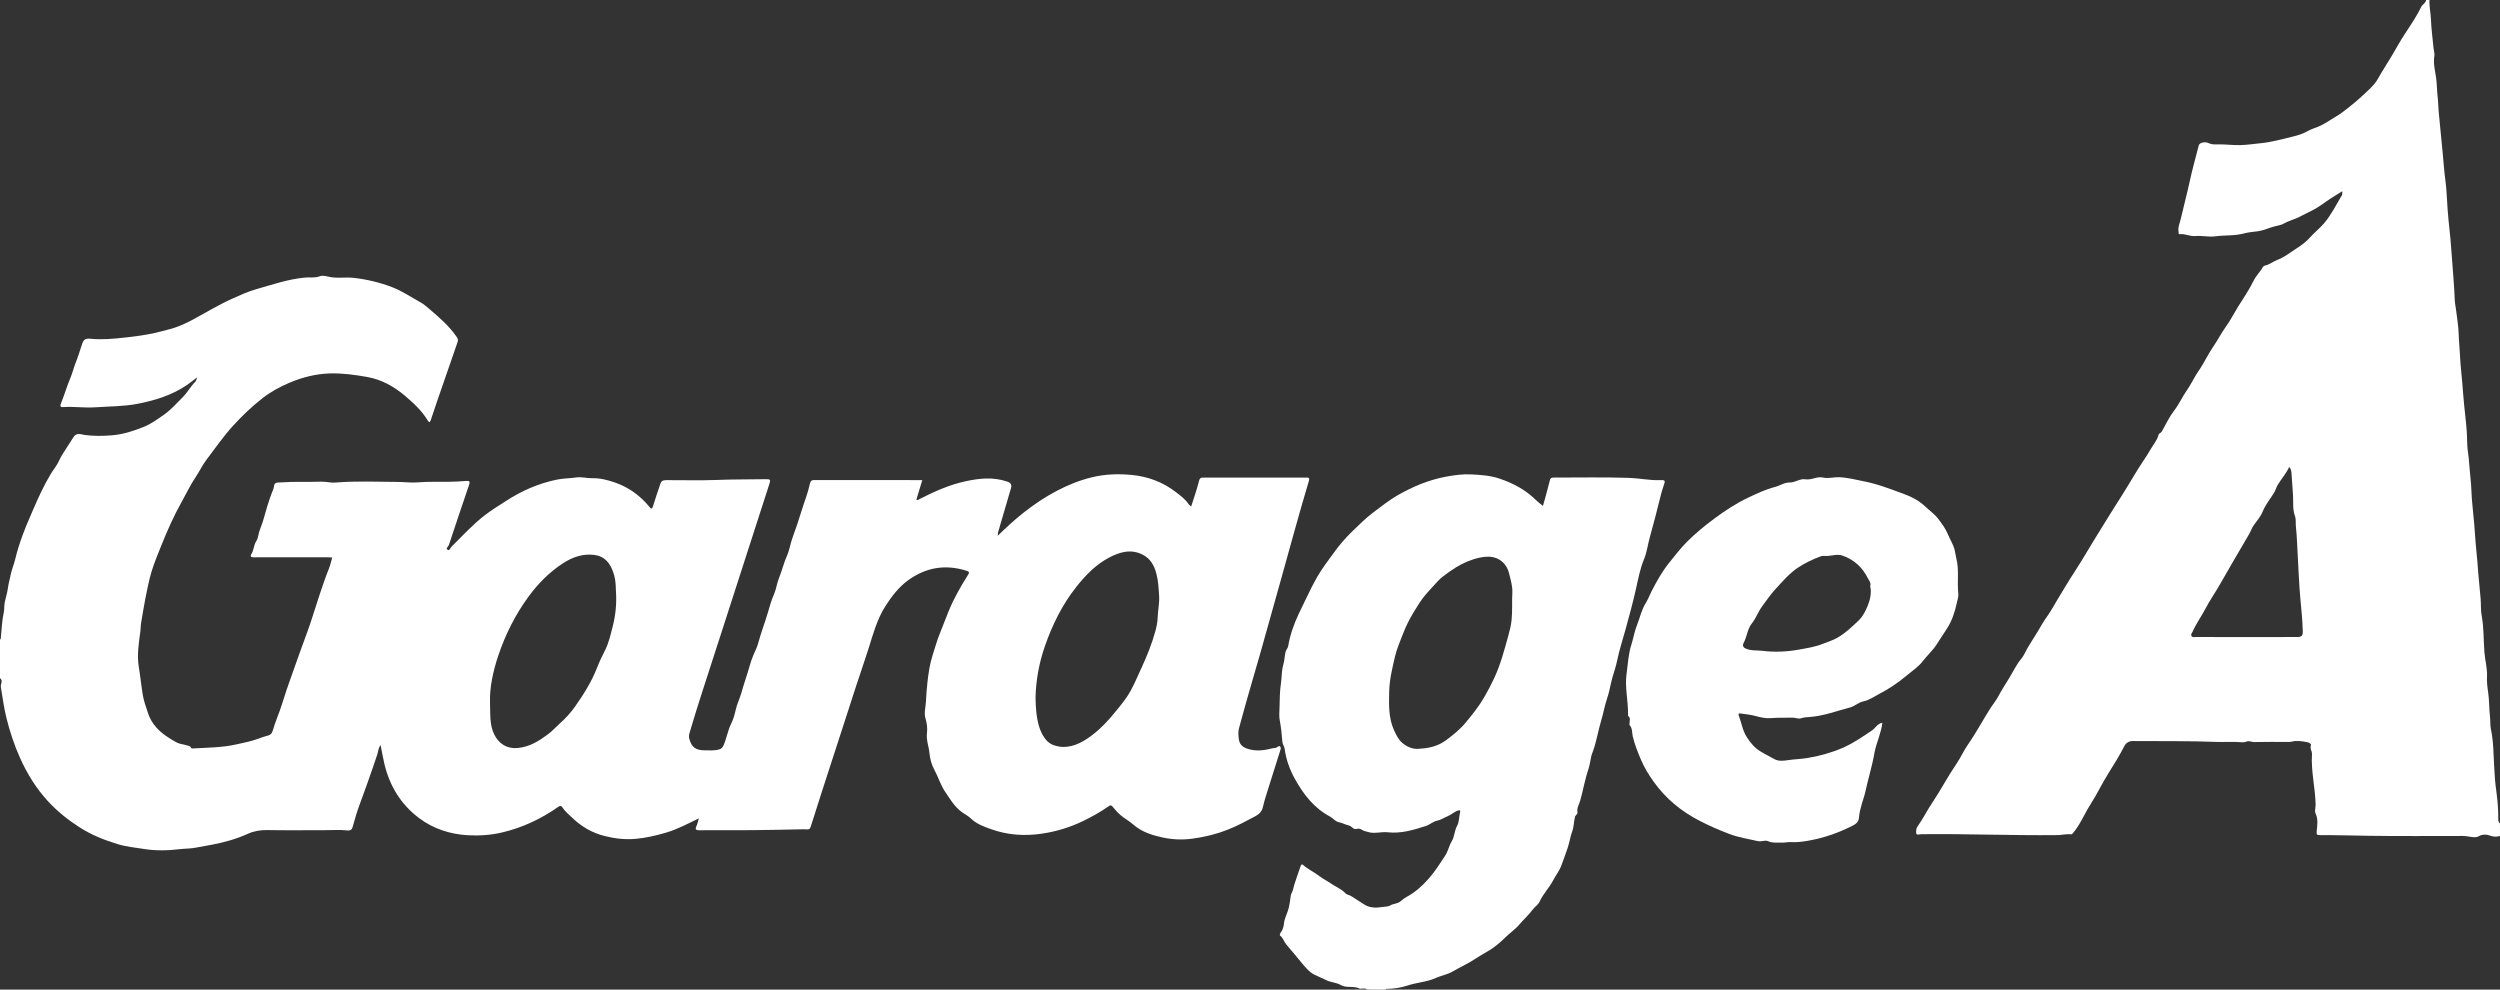
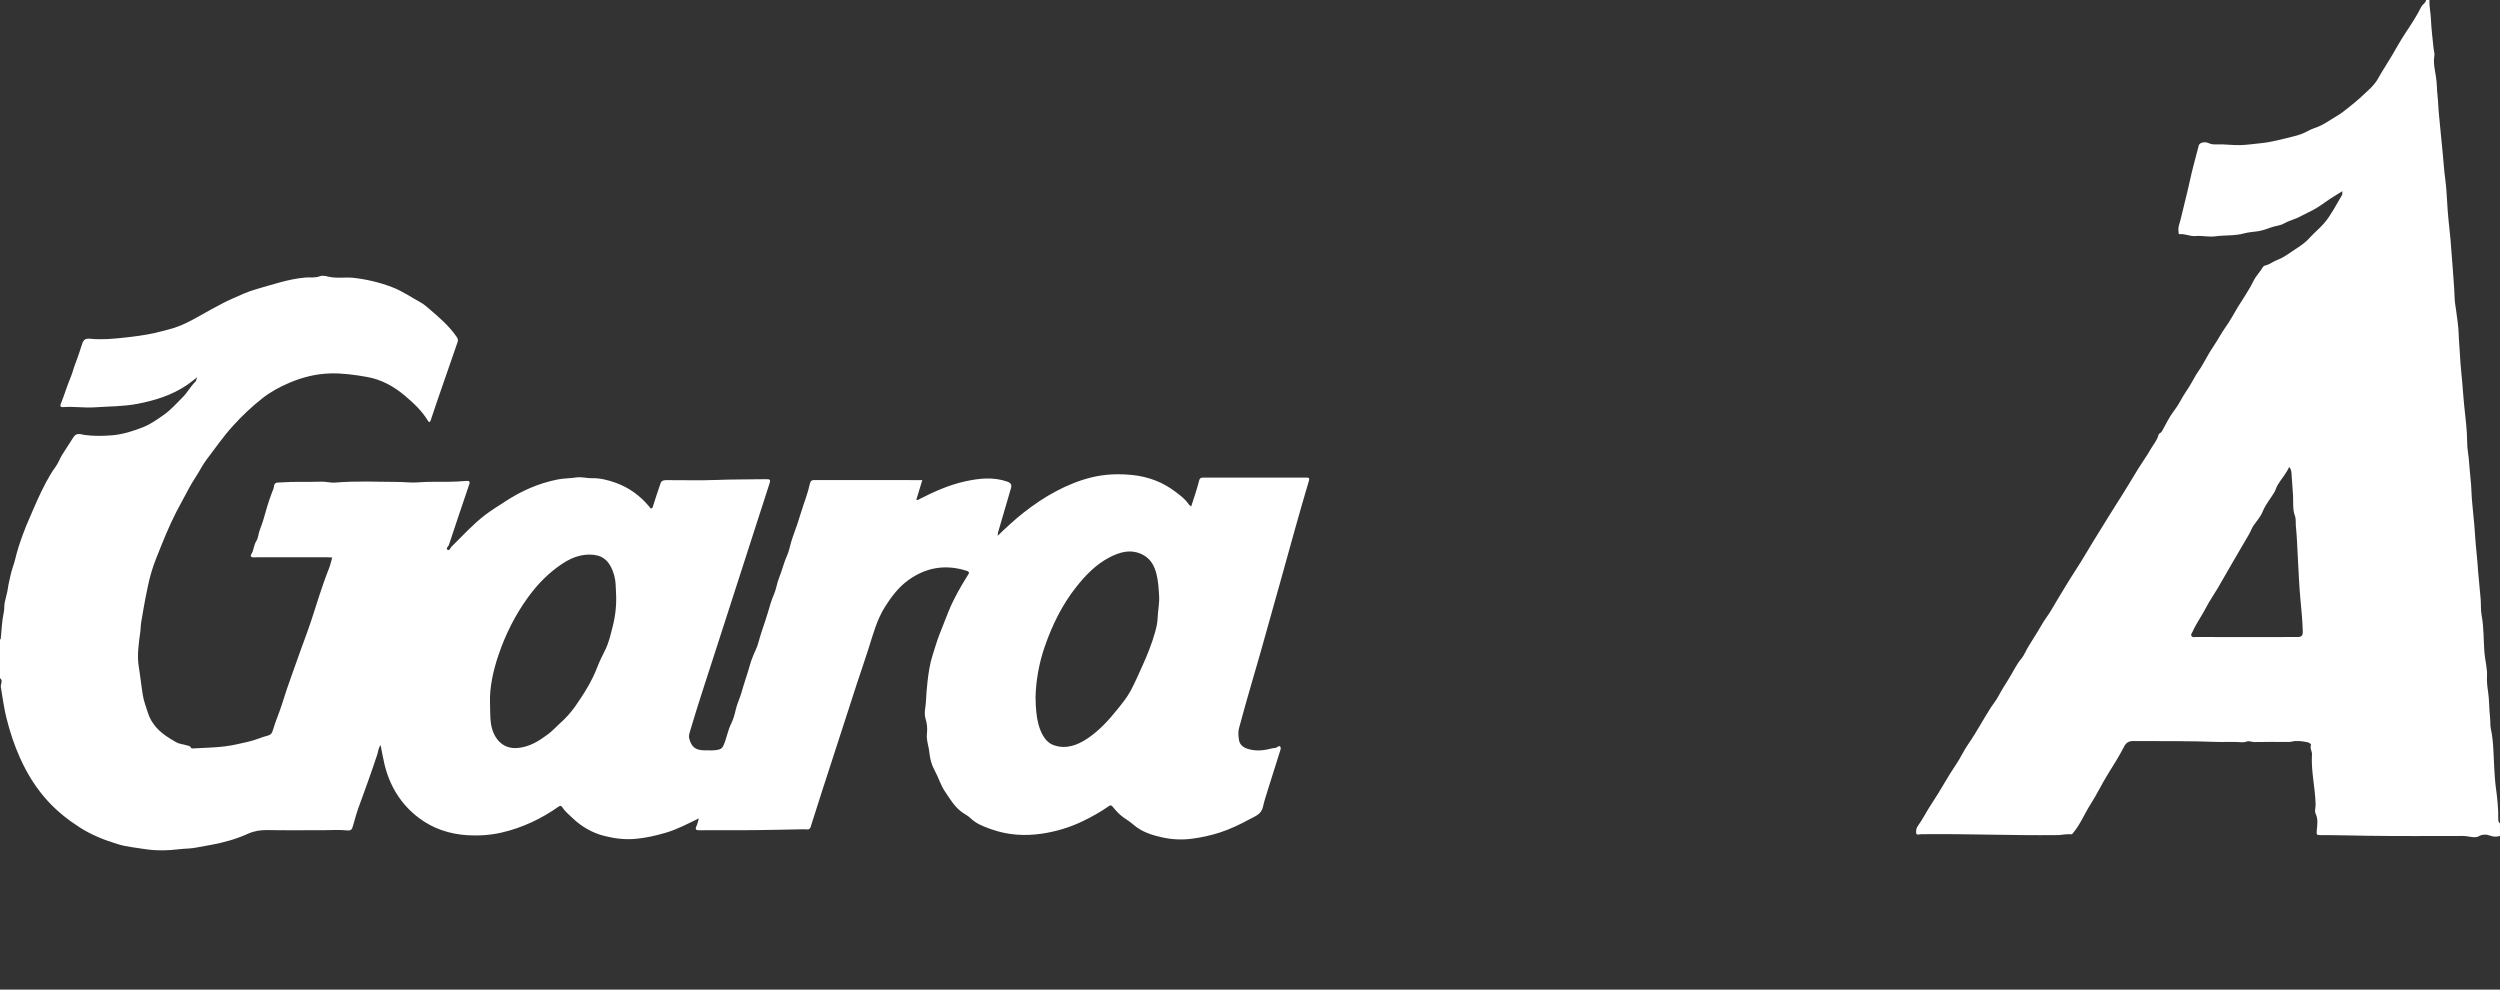
<svg xmlns="http://www.w3.org/2000/svg" version="1.1" id="レイヤー_1" x="0px" y="0px" width="240px" height="95px" viewBox="0 0 240 95" enable-background="new 0 0 240 95" xml:space="preserve">
  <rect x="0" y="0" width="240" height="95" fill="#333333" stroke="none" />
  <path fill="#FFFFFF" d="M0,61.396c0.08-0.027,0.074-0.098,0.08-0.164c0.082-0.83,0.108-1.662,0.29-2.484  c0.062-0.279,0.022-0.611,0.084-0.916c0.091-0.45,0.241-0.904,0.3-1.339c0.061-0.452,0.18-0.884,0.271-1.322  c0.104-0.493,0.311-0.978,0.425-1.452c0.193-0.811,0.443-1.597,0.73-2.369c0.211-0.567,0.436-1.138,0.687-1.693  c0.261-0.577,0.494-1.176,0.763-1.751c0.501-1.073,1.013-2.142,1.715-3.109c0.252-0.349,0.398-0.772,0.625-1.143  c0.346-0.566,0.732-1.108,1.076-1.675c0.298-0.493,0.738-0.268,1.106-0.219c0.856,0.115,1.716,0.098,2.563,0.033  c1.053-0.081,2.071-0.407,3.051-0.797c0.708-0.281,1.334-0.735,1.959-1.172c0.684-0.479,1.229-1.108,1.817-1.693  c0.464-0.462,0.754-1.042,1.215-1.491c0.107-0.104,0.084-0.236,0.175-0.423c-0.375,0.286-0.673,0.536-0.994,0.752  c-1.434,0.969-3.043,1.47-4.726,1.796c-1.353,0.262-2.72,0.241-4.082,0.337c-1.035,0.073-2.047-0.097-3.068-0.021  C5.767,39.1,5.759,38.962,5.85,38.736c0.335-0.826,0.58-1.684,0.93-2.509c0.18-0.424,0.295-0.924,0.471-1.367  c0.237-0.6,0.427-1.214,0.627-1.823c0.154-0.468,0.326-0.563,0.838-0.513c1.093,0.106,2.195-0.002,3.292-0.12  c0.933-0.1,1.86-0.228,2.778-0.42c0.475-0.1,0.94-0.244,1.413-0.36c1.505-0.369,2.781-1.219,4.118-1.944  c0.648-0.353,1.301-0.703,1.974-1.005c0.753-0.338,1.512-0.688,2.303-0.911c1.553-0.437,3.082-0.977,4.714-1.12  c0.458-0.04,0.929,0.057,1.391-0.122c0.323-0.125,0.689,0.018,1.024,0.077c0.74,0.13,1.483-0.007,2.218,0.075  c1.277,0.142,2.522,0.441,3.723,0.902c0.966,0.371,1.817,0.966,2.719,1.458c0.27,0.146,0.53,0.368,0.771,0.575  c0.979,0.836,1.962,1.671,2.698,2.75c0.124,0.182,0.139,0.304,0.068,0.502c-0.486,1.376-0.958,2.757-1.432,4.137  c-0.38,1.105-0.771,2.208-1.13,3.321c-0.09,0.279-0.189,0.224-0.29,0.057c-0.571-0.952-1.382-1.695-2.209-2.396  c-1.045-0.884-2.247-1.55-3.613-1.791c-1.173-0.207-2.358-0.373-3.56-0.34c-1.365,0.038-2.662,0.369-3.909,0.899  c-0.911,0.387-1.793,0.867-2.565,1.469c-1.032,0.804-1.981,1.712-2.871,2.691c-0.917,1.01-1.68,2.129-2.504,3.204  c-0.405,0.528-0.689,1.147-1.063,1.701c-0.505,0.749-0.883,1.564-1.323,2.347c-0.767,1.362-1.398,2.789-1.977,4.239  c-0.329,0.822-0.676,1.643-0.93,2.49c-0.256,0.856-0.423,1.744-0.601,2.625c-0.148,0.734-0.249,1.479-0.387,2.219  c-0.054,0.287-0.04,0.578-0.079,0.869c-0.154,1.133-0.339,2.291-0.153,3.42c0.149,0.906,0.24,1.826,0.39,2.731  c0.097,0.591,0.315,1.117,0.482,1.665c0.155,0.512,0.435,0.994,0.802,1.409c0.542,0.61,1.21,1.032,1.921,1.431  c0.331,0.184,0.658,0.178,0.976,0.289c0.152,0.055,0.346,0.029,0.431,0.225c0.026,0.063,0.089,0.084,0.167,0.08  c1.415-0.08,2.841-0.078,4.229-0.396c0.715-0.164,1.443-0.295,2.134-0.563c0.28-0.107,0.567-0.203,0.858-0.275  c0.267-0.064,0.399-0.229,0.47-0.479c0.256-0.891,0.641-1.732,0.913-2.621c0.533-1.742,1.192-3.444,1.79-5.168  c0.193-0.557,0.402-1.106,0.605-1.658c0.438-1.188,0.789-2.408,1.191-3.609c0.284-0.85,0.571-1.695,0.903-2.523  c0.132-0.328,0.197-0.666,0.309-1.039c-0.146-0.008-0.286-0.021-0.425-0.021c-1.84-0.001-3.679,0-5.519,0  c-0.54,0-1.08-0.009-1.62,0.003c-0.235,0.007-0.322-0.12-0.213-0.286c0.26-0.394,0.23-0.882,0.491-1.283  c0.178-0.272,0.19-0.647,0.303-0.974c0.136-0.392,0.296-0.782,0.406-1.188c0.223-0.821,0.47-1.639,0.771-2.438  c0.081-0.213,0.189-0.419,0.216-0.667c0.041-0.389,0.342-0.333,0.661-0.356c1.301-0.095,2.602-0.027,3.901-0.07  c0.444-0.015,0.872,0.125,1.314,0.087c1.994-0.171,3.992-0.071,5.987-0.063c0.652,0.003,1.32,0.097,1.964,0.041  c0.979-0.084,1.952-0.037,2.927-0.053c0.565-0.009,1.127-0.035,1.689-0.083c0.257-0.022,0.409,0.013,0.293,0.349  c-0.66,1.929-1.305,3.862-1.948,5.799c-0.052,0.156-0.333,0.324-0.127,0.461c0.193,0.128,0.263-0.184,0.379-0.299  c1.055-1.035,2.048-2.139,3.224-3.041c0.624-0.479,1.304-0.887,1.963-1.318c1.528-1.002,3.174-1.723,4.973-2.086  c0.602-0.122,1.217-0.108,1.819-0.2c0.509-0.077,0.994,0.083,1.482,0.071c0.794-0.021,1.531,0.17,2.257,0.425  c1.315,0.461,2.403,1.262,3.289,2.334c0.062,0.073,0.1,0.177,0.208,0.14c0.072-0.022,0.096-0.109,0.122-0.191  c0.237-0.745,0.475-1.491,0.735-2.228c0.116-0.328,0.442-0.291,0.706-0.292c1.558-0.01,3.117,0.045,4.672-0.019  c1.599-0.066,3.196-0.042,4.794-0.074c0.349-0.007,0.392,0.084,0.289,0.398c-0.844,2.59-1.674,5.185-2.509,7.776  c-0.613,1.902-1.227,3.807-1.841,5.709c-0.708,2.19-1.422,4.379-2.125,6.57c-0.388,1.21-0.77,2.423-1.129,3.643  c-0.072,0.243-0.18,0.498-0.112,0.774c0.207,0.843,0.613,1.164,1.498,1.161c0.465-0.002,0.936,0.045,1.392-0.09  c0.203-0.059,0.313-0.176,0.413-0.402c0.297-0.676,0.396-1.41,0.735-2.086c0.185-0.367,0.329-0.855,0.429-1.314  c0.113-0.517,0.361-1.033,0.525-1.558c0.151-0.487,0.278-0.989,0.446-1.466c0.261-0.738,0.417-1.51,0.727-2.23  c0.159-0.373,0.355-0.752,0.454-1.123c0.264-0.998,0.64-1.957,0.93-2.943c0.175-0.596,0.342-1.205,0.598-1.784  c0.215-0.489,0.271-1.046,0.474-1.541c0.289-0.707,0.456-1.452,0.769-2.153c0.249-0.556,0.327-1.186,0.542-1.759  c0.313-0.832,0.589-1.683,0.849-2.526c0.271-0.881,0.622-1.74,0.813-2.646c0.039-0.181,0.132-0.326,0.382-0.326  c3.45,0.008,6.899,0.005,10.402,0.005c-0.197,0.647-0.384,1.264-0.574,1.89c0.164,0.064,0.252-0.042,0.347-0.09  c1.388-0.709,2.807-1.342,4.337-1.678c1.356-0.298,2.71-0.447,4.068,0.031c0.351,0.124,0.425,0.316,0.333,0.633  c-0.412,1.413-0.824,2.825-1.24,4.237c-0.034,0.115,0.024,0.238-0.061,0.351c0.822-0.8,1.649-1.573,2.542-2.272  c0.995-0.779,2.035-1.482,3.159-2.07c1.066-0.557,2.165-1.008,3.332-1.293c1.277-0.313,2.562-0.361,3.873-0.233  c1.569,0.153,2.976,0.684,4.215,1.636c0.454,0.348,0.931,0.693,1.253,1.191c0.046,0.071,0.133,0.117,0.229,0.198  c0.265-0.839,0.552-1.629,0.75-2.44c0.079-0.324,0.221-0.333,0.465-0.333c3.25,0.003,6.499,0.002,9.749,0.002  c0.039,0,0.08,0.004,0.121,0c0.23-0.025,0.281,0.086,0.223,0.288c-0.958,3.198-1.826,6.423-2.727,9.638  c-0.641,2.291-1.281,4.582-1.928,6.871c-0.265,0.938-0.543,1.869-0.811,2.806c-0.426,1.489-0.864,2.978-1.257,4.478  c-0.089,0.34-0.053,0.727-0.002,1.08c0.066,0.458,0.376,0.727,0.82,0.871c0.79,0.258,1.569,0.17,2.344-0.037  c0.164-0.044,0.346-0.002,0.5-0.115c0.075-0.059,0.203-0.152,0.291-0.067c0.1,0.099,0.055,0.245,0.014,0.378  c-0.418,1.314-0.836,2.631-1.245,3.949c-0.151,0.49-0.31,0.98-0.417,1.48c-0.151,0.705-0.759,0.889-1.273,1.17  c-0.923,0.504-1.87,0.961-2.875,1.284c-0.866,0.279-1.748,0.47-2.654,0.591c-0.953,0.127-1.895,0.082-2.812-0.113  c-1.006-0.217-1.993-0.518-2.814-1.228c-0.29-0.25-0.633-0.478-0.959-0.7c-0.394-0.271-0.726-0.646-1.031-1.021  c-0.162-0.2-0.26-0.146-0.405-0.045c-0.773,0.541-1.593,0.998-2.441,1.41c-1.252,0.606-2.558,1.004-3.939,1.211  c-1.671,0.25-3.3,0.141-4.884-0.422c-0.709-0.25-1.42-0.508-1.998-1.071c-0.231-0.226-0.579-0.394-0.862-0.604  c-0.681-0.513-1.099-1.242-1.565-1.925c-0.432-0.632-0.644-1.39-1.007-2.052c-0.297-0.541-0.447-1.116-0.499-1.674  c-0.058-0.633-0.319-1.227-0.237-1.897c0.052-0.428,0.007-0.93-0.131-1.37c-0.176-0.564,0.006-1.113,0.033-1.662  c0.031-0.643,0.078-1.289,0.152-1.928c0.101-0.863,0.229-1.742,0.5-2.564c0.213-0.646,0.389-1.313,0.648-1.955  c0.3-0.74,0.582-1.508,0.886-2.248c0.485-1.186,1.126-2.309,1.807-3.397c0.162-0.26,0.26-0.356-0.165-0.487  c-2.01-0.619-3.856-0.283-5.527,0.924c-0.918,0.664-1.609,1.57-2.219,2.535c-0.786,1.246-1.155,2.646-1.591,4.026  c-0.355,1.128-0.75,2.243-1.118,3.366c-0.487,1.486-0.963,2.977-1.446,4.466c-0.65,2.004-1.303,4.009-1.951,6.015  c-0.352,1.088-0.697,2.18-1.042,3.271c-0.055,0.173-0.143,0.263-0.343,0.246c-0.24-0.021-0.483-0.009-0.725-0.005  c-1.501,0.027-3.003,0.066-4.504,0.078c-1.708,0.014-3.416-0.002-5.123,0.008c-0.32,0.002-0.417-0.073-0.271-0.391  c0.103-0.221,0.148-0.468,0.232-0.748c-1.068,0.518-2.083,1.058-3.192,1.383c-0.938,0.274-1.876,0.488-2.859,0.58  c-1.026,0.097-2.004-0.024-2.983-0.267c-1.187-0.293-2.216-0.888-3.096-1.729c-0.346-0.33-0.724-0.637-0.989-1.047  c-0.101-0.154-0.21-0.145-0.367-0.033c-1.652,1.162-3.458,2.011-5.423,2.47c-1.074,0.25-2.183,0.325-3.292,0.261  c-1.712-0.104-3.291-0.619-4.663-1.65c-1.739-1.307-2.812-3.069-3.319-5.176c-0.141-0.588-0.24-1.185-0.369-1.828  c-0.232,0.299-0.226,0.635-0.327,0.929c-0.294,0.858-0.575,1.723-0.888,2.575c-0.256,0.699-0.499,1.408-0.762,2.105  c-0.265,0.703-0.486,1.438-0.682,2.17c-0.083,0.311-0.175,0.455-0.579,0.412c-0.717-0.076-1.448-0.021-2.173-0.021  c-1.826,0-3.653,0.021-5.478-0.01c-0.653-0.011-1.261,0.088-1.851,0.355c-1.107,0.502-2.28,0.832-3.463,1.05  c-0.491,0.091-1.026,0.181-1.508,0.276c-0.517,0.105-1.035,0.089-1.54,0.148c-1.146,0.137-2.301,0.172-3.47-0.016  c-0.833-0.135-1.683-0.211-2.485-0.454c-1.289-0.392-2.538-0.881-3.69-1.622c-1.116-0.718-2.139-1.531-3.032-2.502  c-1.134-1.232-2.003-2.637-2.69-4.168c-0.558-1.243-0.978-2.523-1.304-3.841c-0.242-0.974-0.366-1.968-0.534-2.954  C0.03,65.669,0.335,65.356,0,65.103C0,63.868,0,62.631,0,61.396z M99.412,66.968c0.009,0.596,0.031,0.992,0.073,1.391  c0.083,0.798,0.246,1.563,0.647,2.262c0.237,0.413,0.586,0.762,1.016,0.913c1.194,0.42,2.278,0.013,3.26-0.646  c1.122-0.754,2.028-1.746,2.871-2.801c0.452-0.564,0.914-1.128,1.257-1.763c0.4-0.737,0.728-1.517,1.078-2.279  c0.507-1.108,0.967-2.239,1.289-3.409c0.113-0.41,0.217-0.863,0.231-1.332c0.022-0.699,0.187-1.39,0.141-2.109  c-0.045-0.717-0.081-1.428-0.262-2.125c-0.2-0.766-0.56-1.43-1.296-1.811c-1.134-0.589-2.22-0.27-3.243,0.268  c-1.269,0.666-2.255,1.691-3.135,2.797c-1.361,1.712-2.314,3.654-3.032,5.715C99.729,63.699,99.443,65.41,99.412,66.968z   M47.042,67.461c0.022,0.793,0.002,1.363,0.08,1.937c0.184,1.361,1.032,2.554,2.594,2.408c1.153-0.105,2.057-0.697,2.924-1.342  c0.372-0.275,0.709-0.658,1.064-0.974c0.571-0.505,1.083-1.062,1.506-1.665c0.833-1.188,1.612-2.419,2.135-3.791  c0.213-0.561,0.49-1.102,0.755-1.637c0.354-0.713,0.515-1.465,0.71-2.217c0.273-1.052,0.389-2.111,0.333-3.199  c-0.03-0.586-0.018-1.172-0.175-1.737c-0.34-1.22-0.949-1.871-1.982-1.981c-1.071-0.113-2.034,0.229-2.92,0.801  c-1.343,0.867-2.445,1.994-3.376,3.279c-1.233,1.7-2.166,3.563-2.841,5.557C47.325,64.454,46.99,66.034,47.042,67.461z" />
  <path fill="#FFFFFF" d="M240,80.251c-0.322,0.088-0.604,0.102-0.956-0.033c-0.299-0.115-0.713-0.154-1.088,0.063  c-0.271,0.157-0.638,0.079-0.944,0.03c-0.185-0.03-0.365-0.059-0.55-0.059c-3.007-0.003-6.015,0.029-9.021-0.016  c-1.578-0.023-3.156-0.07-4.734-0.065c-0.305,0.001-0.327-0.075-0.301-0.401c0.045-0.541,0.154-1.108-0.102-1.651  c-0.127-0.271,0.002-0.584-0.005-0.877c-0.034-1.62-0.452-3.21-0.35-4.837c0.018-0.286-0.218-0.54-0.099-0.864  c0.049-0.134-0.193-0.259-0.334-0.286c-0.504-0.099-1.016-0.188-1.531-0.053c-0.113,0.029-0.237,0.023-0.356,0.023  c-1.073,0.002-2.147-0.013-3.223,0.012c-0.255,0.006-0.474-0.156-0.771-0.034c-0.275,0.112-0.635,0.024-0.957,0.024  c-0.309,0-0.617,0-0.926,0s-0.617,0.01-0.927-0.002c-2.679-0.103-5.356-0.068-8.034-0.086c-0.434-0.004-0.695,0.176-0.881,0.537  c-0.449,0.879-0.973,1.713-1.496,2.549c-0.607,0.967-1.098,2.01-1.714,2.971c-0.585,0.912-0.984,1.938-1.688,2.773  c-0.055,0.063-0.078,0.129-0.174,0.121c-0.4-0.033-0.793,0.039-1.189,0.078c-0.065,0.008-0.135,0.001-0.2,0.001  c-4.331,0.048-8.66-0.138-12.991-0.086c-0.173,0.002-0.471,0.104-0.497-0.069c-0.03-0.201-0.021-0.479,0.12-0.674  c0.521-0.714,0.9-1.515,1.393-2.242c0.825-1.23,1.508-2.547,2.344-3.771c0.408-0.598,0.701-1.273,1.115-1.868  c0.795-1.135,1.434-2.364,2.182-3.528c0.226-0.352,0.502-0.677,0.691-1.031c0.328-0.617,0.705-1.204,1.071-1.797  c0.388-0.623,0.688-1.299,1.168-1.871c0.306-0.366,0.461-0.836,0.726-1.24c0.229-0.35,0.441-0.727,0.668-1.074  c0.358-0.555,0.651-1.148,1.045-1.686c0.396-0.543,0.709-1.147,1.063-1.725c0.534-0.873,1.051-1.759,1.61-2.613  c0.847-1.295,1.603-2.646,2.429-3.948c0.543-0.856,1.051-1.734,1.605-2.583c0.717-1.096,1.375-2.228,2.063-3.343  c0.391-0.632,0.834-1.235,1.196-1.876c0.261-0.461,0.639-0.869,0.772-1.407c0.035-0.141,0.233-0.173,0.316-0.321  c0.38-0.685,0.72-1.406,1.193-2.021c0.469-0.606,0.768-1.303,1.205-1.924c0.326-0.464,0.59-0.995,0.887-1.495  c0.127-0.216,0.281-0.412,0.414-0.622c0.43-0.683,0.781-1.415,1.232-2.073c0.432-0.627,0.772-1.305,1.215-1.92  c0.432-0.603,0.77-1.262,1.155-1.892c0.517-0.842,1.086-1.647,1.521-2.542c0.226-0.464,0.623-0.84,0.884-1.298  c0.079-0.138,0.269-0.145,0.412-0.198c0.34-0.125,0.622-0.353,0.974-0.483c0.424-0.156,0.834-0.421,1.217-0.684  c0.649-0.448,1.352-0.841,1.885-1.44c0.432-0.488,0.947-0.884,1.377-1.387c0.709-0.829,1.164-1.793,1.721-2.704  c0.048-0.08,0.02-0.207,0.029-0.378c-0.541,0.344-1.053,0.641-1.532,0.983c-0.563,0.402-1.126,0.787-1.769,1.071  c-0.357,0.159-0.707,0.376-1.07,0.532c-0.402,0.173-0.836,0.289-1.217,0.508c-0.381,0.22-0.818,0.226-1.22,0.374  c-0.415,0.153-0.85,0.307-1.28,0.375c-0.441,0.069-0.894,0.084-1.328,0.205c-0.908,0.253-1.855,0.156-2.783,0.285  c-0.609,0.084-1.274-0.087-1.908-0.029c-0.518,0.048-0.973-0.234-1.479-0.18c-0.178,0.019-0.113-0.138-0.131-0.231  c-0.082-0.434,0.114-0.82,0.207-1.224c0.27-1.19,0.594-2.365,0.851-3.559c0.253-1.177,0.579-2.338,0.88-3.504  c0.068-0.261,0.563-0.401,0.943-0.223c0.231,0.109,0.453,0.131,0.689,0.121c0.782-0.031,1.563,0.089,2.342,0.072  c0.655-0.015,1.312-0.119,1.967-0.182c1.043-0.101,2.049-0.389,3.061-0.631c0.5-0.12,1.01-0.273,1.473-0.543  c0.305-0.177,0.654-0.276,0.983-0.409c0.632-0.255,1.172-0.668,1.757-1.006c0.381-0.221,0.729-0.488,1.068-0.759  c0.494-0.392,0.986-0.791,1.443-1.224c0.523-0.498,1.104-0.959,1.463-1.601c0.426-0.764,0.914-1.489,1.357-2.242  c0.425-0.72,0.826-1.458,1.289-2.156c0.548-0.825,1.096-1.647,1.536-2.541c0.104-0.207,0.411-0.338,0.457-0.636  c0.106,0,0.215,0,0.321,0c-0.032,0.626,0.115,1.239,0.141,1.855c0.036,0.942,0.165,1.869,0.253,2.802  c0.022,0.237,0.115,0.482,0.076,0.701c-0.119,0.679,0.049,1.351,0.149,1.987c0.103,0.628,0.084,1.257,0.158,1.88  c0.068,0.587,0.072,1.199,0.135,1.787c0.125,1.205,0.224,2.412,0.351,3.616c0.089,0.838,0.129,1.68,0.245,2.522  c0.18,1.307,0.175,2.634,0.318,3.951c0.135,1.205,0.25,2.418,0.328,3.628c0.086,1.337,0.225,2.671,0.268,4.011  c0.011,0.339,0.089,0.676,0.129,1.015c0.092,0.77,0.234,1.539,0.252,2.311c0.015,0.642,0.092,1.277,0.117,1.917  c0.048,1.188,0.216,2.37,0.291,3.557c0.027,0.423,0.066,0.849,0.109,1.268c0.127,1.236,0.295,2.468,0.301,3.712  c0.002,0.491,0.094,0.976,0.146,1.456c0.066,0.628,0.09,1.262,0.166,1.891c0.105,0.854,0.088,1.723,0.184,2.579  c0.139,1.248,0.234,2.5,0.32,3.752c0.04,0.592,0.127,1.181,0.166,1.773c0.075,1.172,0.21,2.34,0.307,3.512  c0.045,0.529,0,1.072,0.096,1.591c0.222,1.178,0.175,2.376,0.269,3.562c0.063,0.775,0.291,1.529,0.246,2.332  c-0.024,0.442,0.026,0.938,0.101,1.409c0.125,0.822,0.098,1.667,0.192,2.495c0.043,0.372,0.002,0.753,0.08,1.109  c0.267,1.238,0.246,2.496,0.324,3.75c0.038,0.621,0.071,1.254,0.153,1.861c0.138,1.014,0.248,2.02,0.233,3.039  c-0.003,0.163,0.022,0.311,0.162,0.413C240,79.446,240,79.849,240,80.251z M219.764,44.823c-0.302,0.663-0.761,1.156-1.104,1.726  c-0.146,0.243-0.198,0.511-0.346,0.751c-0.367,0.598-0.826,1.144-1.092,1.798c-0.201,0.496-0.553,0.89-0.855,1.313  c-0.199,0.279-0.294,0.6-0.465,0.887c-0.571,0.961-1.131,1.928-1.691,2.895c-0.439,0.758-0.865,1.521-1.311,2.275  c-0.365,0.623-0.789,1.217-1.117,1.857c-0.402,0.785-0.932,1.496-1.289,2.305c-0.064,0.145-0.205,0.256-0.109,0.424  c0.094,0.164,0.264,0.098,0.403,0.1c1.944,0.003,3.89,0.002,5.835,0.002c1.289,0,2.578,0.001,3.866-0.002  c0.475,0,0.589-0.104,0.577-0.577c-0.029-1.032-0.133-2.06-0.229-3.086c-0.127-1.373-0.173-2.753-0.252-4.13  c-0.055-0.938-0.079-1.881-0.178-2.814c-0.035-0.343,0.022-0.709-0.093-1.021c-0.233-0.631-0.148-1.289-0.18-1.921  c-0.033-0.636-0.094-1.273-0.133-1.91C219.986,45.429,220.005,45.117,219.764,44.823z" />
-   <path fill="#FFFFFF" d="M131.238,94.997c-0.118-0.135-0.28-0.088-0.426-0.1c-0.092-0.008-0.205,0.049-0.275,0.013  c-0.578-0.298-1.284-0.028-1.813-0.343c-0.438-0.258-0.927-0.244-1.371-0.457c-0.377-0.18-0.785-0.357-1.168-0.541  c-0.447-0.215-0.791-0.617-1.117-1.006c-0.521-0.617-1.021-1.252-1.555-1.858c-0.238-0.271-0.318-0.64-0.607-0.88  c-0.107-0.088,0.014-0.266,0.078-0.354c0.199-0.265,0.246-0.558,0.285-0.871c0.064-0.51,0.342-0.959,0.455-1.453  c0.084-0.379,0.145-0.766,0.188-1.15c0.021-0.193,0.149-0.334,0.196-0.527c0.19-0.789,0.502-1.551,0.754-2.328  c0.048-0.142,0.127-0.203,0.22-0.119c0.478,0.43,1.065,0.688,1.569,1.078c0.357,0.273,0.772,0.474,1.146,0.734  c0.451,0.314,0.986,0.503,1.373,0.93c0.121,0.133,0.361,0.149,0.529,0.252c0.447,0.273,0.881,0.582,1.328,0.85  c0.473,0.281,1.057,0.309,1.619,0.213c0.271-0.046,0.604-0.027,0.799-0.148c0.33-0.205,0.738-0.146,1.046-0.438  c0.329-0.313,0.772-0.494,1.151-0.76c0.717-0.502,1.31-1.116,1.854-1.793c0.453-0.563,0.82-1.182,1.227-1.776  c0.299-0.438,0.375-0.96,0.644-1.399c0.28-0.463,0.25-1.022,0.528-1.514c0.195-0.348,0.17-0.865,0.278-1.302  c0.037-0.151-0.016-0.195-0.2-0.138c-0.375,0.119-0.644,0.406-1.013,0.553c-0.325,0.128-0.628,0.35-0.989,0.42  c-0.404,0.078-0.699,0.386-1.086,0.51c-1.195,0.387-2.41,0.748-3.666,0.605c-0.652-0.073-1.291,0.179-1.932-0.041  c-0.158-0.053-0.334-0.07-0.479-0.16c-0.184-0.113-0.334-0.197-0.584-0.119c-0.293,0.091-0.455-0.275-0.744-0.338  c-0.314-0.066-0.602-0.243-0.934-0.303c-0.351-0.064-0.566-0.393-0.883-0.56c-1.516-0.803-2.52-2.114-3.334-3.571  c-0.505-0.9-0.863-1.869-1-2.908c-0.032-0.242-0.207-0.469-0.223-0.711c-0.047-0.688-0.123-1.373-0.252-2.053  c-0.07-0.38-0.031-0.756-0.021-1.138c0.021-0.829,0.023-1.646,0.148-2.478c0.084-0.543,0.045-1.121,0.205-1.658  c0.125-0.42,0.133-0.854,0.226-1.274c0.048-0.216,0.222-0.349,0.257-0.569c0.178-1.078,0.549-2.103,1.006-3.082  c0.215-0.465,0.457-0.936,0.674-1.397c0.359-0.765,0.736-1.515,1.157-2.244c0.437-0.757,0.976-1.438,1.479-2.149  c0.558-0.785,1.18-1.504,1.869-2.17c0.646-0.625,1.276-1.256,2.004-1.801c0.762-0.572,1.507-1.164,2.33-1.637  c1.44-0.827,2.961-1.464,4.605-1.772c0.811-0.152,1.633-0.267,2.449-0.223c0.906,0.049,1.831,0.104,2.699,0.399  c1.314,0.444,2.529,1.079,3.525,2.079c0.195,0.194,0.426,0.354,0.658,0.549c0.227-0.823,0.463-1.625,0.658-2.437  c0.053-0.223,0.134-0.286,0.341-0.286c2.417,0.004,4.835-0.051,7.249,0.029c0.975,0.031,1.947,0.246,2.936,0.218  c0.578-0.016,0.59-0.001,0.386,0.583c-0.113,0.321-0.202,0.645-0.284,0.974c-0.328,1.32-0.663,2.638-1.032,3.947  c-0.192,0.685-0.272,1.41-0.539,2.055c-0.387,0.934-0.571,1.912-0.784,2.875c-0.289,1.316-0.654,2.611-1.006,3.91  c-0.271,0.99-0.597,1.963-0.802,2.979c-0.112,0.563-0.319,1.132-0.472,1.688c-0.178,0.656-0.28,1.348-0.506,1.994  c-0.229,0.672-0.34,1.371-0.547,2.049c-0.146,0.482-0.266,1.023-0.389,1.525c-0.128,0.527-0.256,1.085-0.469,1.612  c-0.184,0.458-0.188,1.008-0.359,1.504c-0.348,1.004-0.518,2.058-0.805,3.079c-0.104,0.369-0.346,0.701-0.26,1.125  c0.033,0.17-0.193,0.246-0.239,0.426c-0.116,0.459-0.106,0.952-0.265,1.387c-0.189,0.526-0.267,1.076-0.443,1.604  c-0.189,0.563-0.398,1.119-0.6,1.675c-0.188,0.515-0.549,0.961-0.805,1.453c-0.367,0.702-0.945,1.269-1.273,1.998  c-0.146,0.323-0.473,0.513-0.688,0.799c-0.37,0.496-0.84,0.918-1.243,1.392c-0.437,0.51-0.994,0.885-1.464,1.352  c-0.432,0.431-0.901,0.811-1.405,1.13c-0.418,0.265-0.869,0.495-1.279,0.771c-0.742,0.496-1.551,0.863-2.32,1.306  c-0.475,0.271-1.049,0.362-1.555,0.591c-0.879,0.396-1.848,0.439-2.747,0.736c-0.665,0.222-1.335,0.309-2.024,0.322  c-0.029,0.002-0.058,0.047-0.086,0.069C132.421,94.997,131.829,94.997,131.238,94.997z M136.339,71.873  c0.908-0.051,1.779-0.276,2.515-0.836c0.646-0.492,1.297-1,1.817-1.628c0.66-0.794,1.308-1.594,1.83-2.504  c0.343-0.596,0.66-1.199,0.948-1.817c0.604-1.299,0.967-2.679,1.348-4.055c0.139-0.499,0.264-1.005,0.314-1.502  c0.092-0.867,0.025-1.748,0.072-2.622c0.034-0.607-0.147-1.178-0.281-1.743c-0.073-0.323-0.196-0.69-0.445-0.987  c-0.654-0.779-1.495-0.836-2.387-0.65c-0.814,0.172-1.577,0.494-2.291,0.935c-0.459,0.283-0.902,0.597-1.317,0.925  c-0.291,0.229-0.563,0.543-0.828,0.83c-0.477,0.516-0.954,1.026-1.336,1.616c-0.342,0.531-0.68,1.067-0.978,1.624  c-0.262,0.488-0.487,1-0.688,1.518c-0.266,0.687-0.555,1.373-0.721,2.086c-0.252,1.094-0.525,2.183-0.549,3.322  c-0.026,1.262-0.074,2.512,0.457,3.696c0.199,0.444,0.42,0.905,0.779,1.218C135.077,71.71,135.659,71.97,136.339,71.873z" />
-   <path fill="#FFFFFF" d="M180.704,69.382c-0.043,0.469-0.181,0.898-0.31,1.329c-0.151,0.513-0.358,1.038-0.442,1.537  c-0.212,1.267-0.604,2.483-0.87,3.731c-0.083,0.393-0.234,0.781-0.341,1.166c-0.119,0.432-0.247,0.879-0.277,1.33  c-0.03,0.442-0.307,0.635-0.647,0.808c-1.383,0.694-2.83,1.198-4.359,1.448c-0.516,0.084-1.029,0.144-1.563,0.109  c-0.262-0.017-0.551,0.063-0.828,0.051c-0.445-0.02-0.894,0.062-1.338-0.14c-0.289-0.13-0.627,0.073-0.972-0.004  c-0.922-0.21-1.864-0.354-2.749-0.688c-0.975-0.371-1.938-0.791-2.861-1.271c-1.744-0.899-3.228-2.114-4.383-3.729  c-0.478-0.668-0.908-1.362-1.222-2.104c-0.31-0.729-0.608-1.472-0.797-2.259c-0.082-0.35-0.017-0.762-0.289-1.067  c-0.058-0.065-0.015-0.171-0.017-0.259c-0.002-0.209,0.119-0.451-0.125-0.624c-0.043-0.028-0.023-0.151-0.022-0.231  c0.011-1.273-0.317-2.543-0.142-3.812c0.134-0.946,0.164-1.906,0.471-2.847c0.193-0.594,0.286-1.242,0.525-1.832  c0.289-0.711,0.427-1.471,0.856-2.145c0.202-0.318,0.353-0.734,0.536-1.093c0.492-0.953,1.01-1.899,1.686-2.74  c0.558-0.692,1.102-1.405,1.726-2.034c0.809-0.814,1.7-1.541,2.627-2.228c1.044-0.772,2.118-1.483,3.297-2.033  c0.819-0.383,1.631-0.777,2.521-1.002c0.476-0.12,0.914-0.443,1.416-0.431c0.537,0.013,0.979-0.391,1.502-0.306  c0.588,0.096,1.11-0.302,1.688-0.168c0.519,0.12,1.028-0.051,1.551-0.032c0.817,0.029,1.584,0.238,2.368,0.391  c1.368,0.266,2.663,0.78,3.962,1.259c0.722,0.266,1.396,0.642,1.97,1.187c0.409,0.391,0.891,0.717,1.229,1.173  c0.346,0.466,0.697,0.925,0.922,1.479c0.197,0.489,0.5,0.936,0.635,1.459c0.072,0.281,0.1,0.572,0.17,0.848  c0.289,1.115,0.06,2.256,0.191,3.379c0.035,0.298-0.088,0.617-0.152,0.924c-0.177,0.829-0.447,1.645-0.887,2.354  c-0.316,0.512-0.684,1.019-0.995,1.529c-0.385,0.628-0.933,1.094-1.366,1.664c-0.418,0.551-1.033,0.951-1.572,1.404  c-0.817,0.688-1.711,1.287-2.651,1.771c-0.479,0.248-0.937,0.586-1.511,0.703c-0.448,0.092-0.816,0.467-1.291,0.59  c-1.243,0.319-2.448,0.789-3.747,0.896c-0.31,0.024-0.632,0.032-0.939,0.134c-0.258,0.085-0.526-0.066-0.786-0.061  c-0.693,0.019-1.386-0.017-2.082,0.045c-0.463,0.041-0.963-0.059-1.439-0.191c-0.482-0.135-0.988-0.186-1.486-0.257  c-0.109-0.017-0.256-0.007-0.176,0.198c0.271,0.693,0.361,1.447,0.789,2.099c0.346,0.526,0.725,0.994,1.256,1.321  c0.457,0.283,0.943,0.521,1.413,0.781c0.343,0.188,0.798,0.158,1.194,0.094c0.641-0.104,1.289-0.11,1.932-0.215  c1.164-0.189,2.287-0.5,3.366-0.965c1.021-0.438,1.929-1.07,2.847-1.688C180.044,69.894,180.221,69.474,180.704,69.382z   M179.538,56.269c0.104-0.311-0.104-0.523-0.215-0.744c-0.521-1.047-1.322-1.797-2.438-2.187c-0.539-0.188-1.074,0.05-1.615,0.036  c-0.139-0.004-0.313-0.025-0.447,0.023c-0.783,0.283-1.536,0.643-2.229,1.104c-0.832,0.555-1.473,1.323-2.146,2.051  c-0.471,0.508-0.859,1.084-1.271,1.639c-0.395,0.529-0.594,1.154-1.01,1.672c-0.426,0.529-0.457,1.283-0.793,1.888  c-0.089,0.159-0.074,0.375,0.193,0.5c0.527,0.248,1.106,0.162,1.645,0.229c1.158,0.146,2.352,0.09,3.518-0.125  c0.767-0.141,1.543-0.254,2.271-0.553c0.466-0.191,0.961-0.332,1.393-0.582c0.771-0.445,1.42-1.062,2.06-1.68  c0.401-0.391,0.651-0.911,0.848-1.396C179.529,57.569,179.693,56.911,179.538,56.269z" />
</svg>